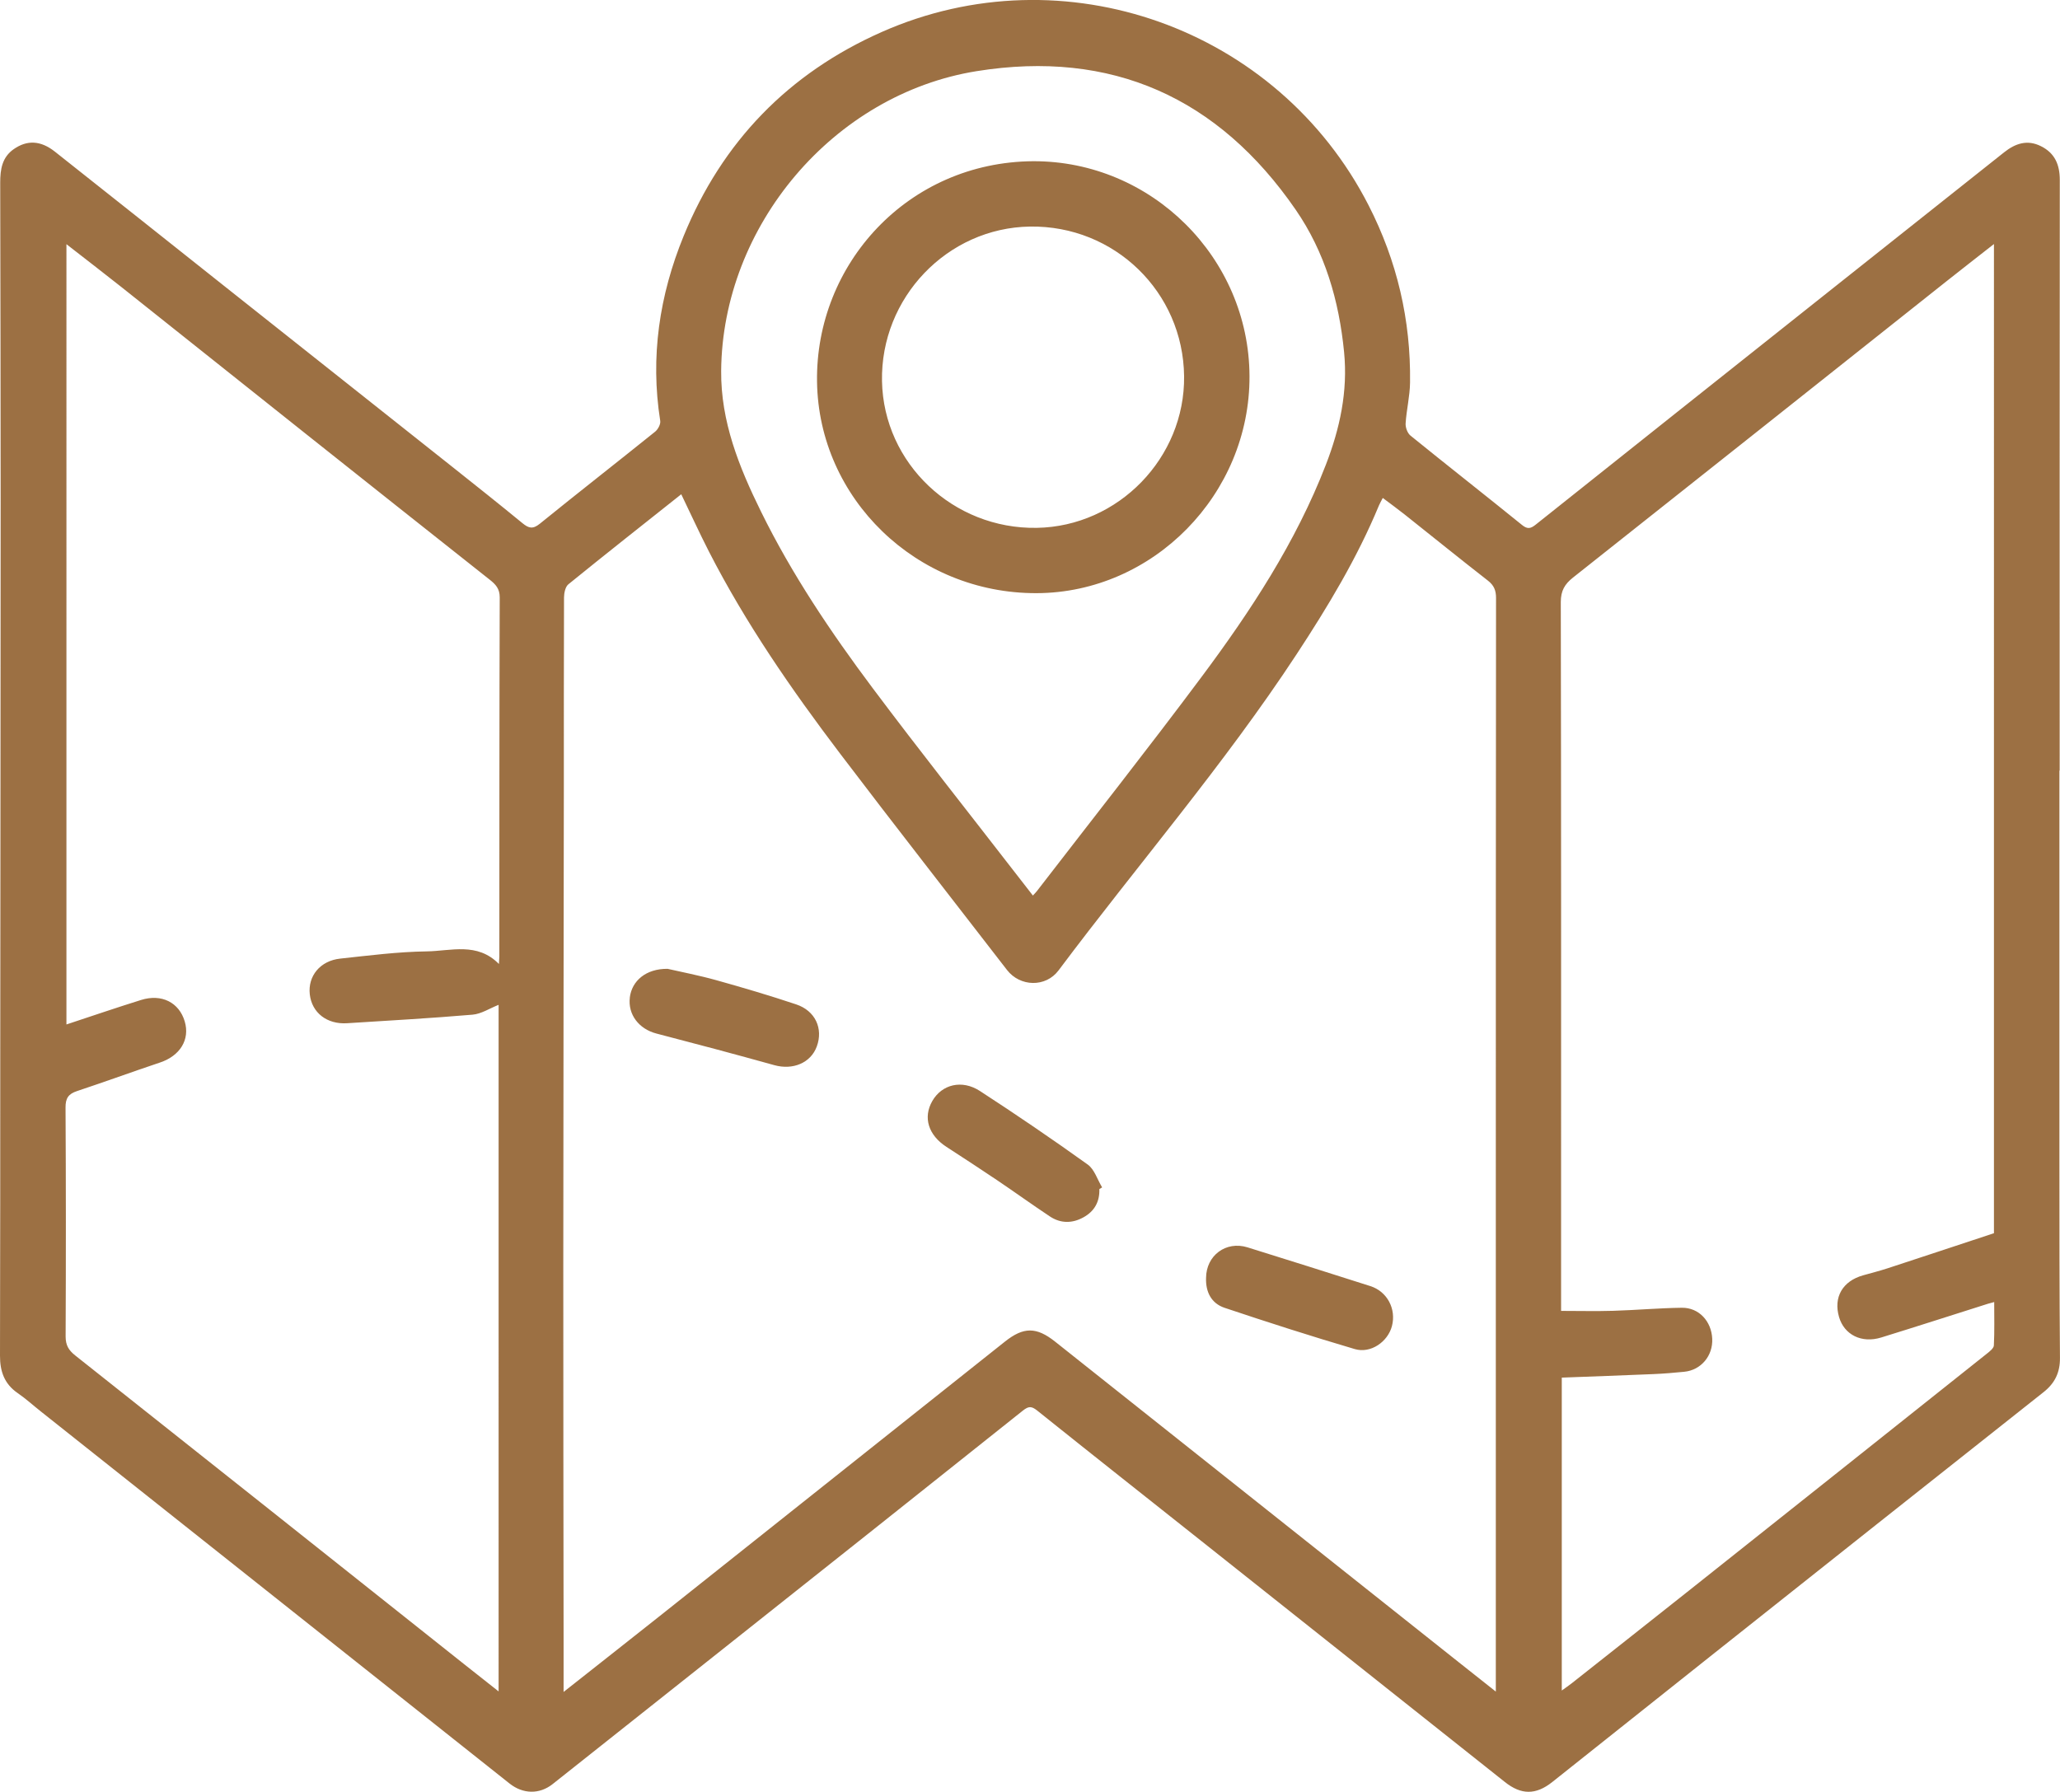
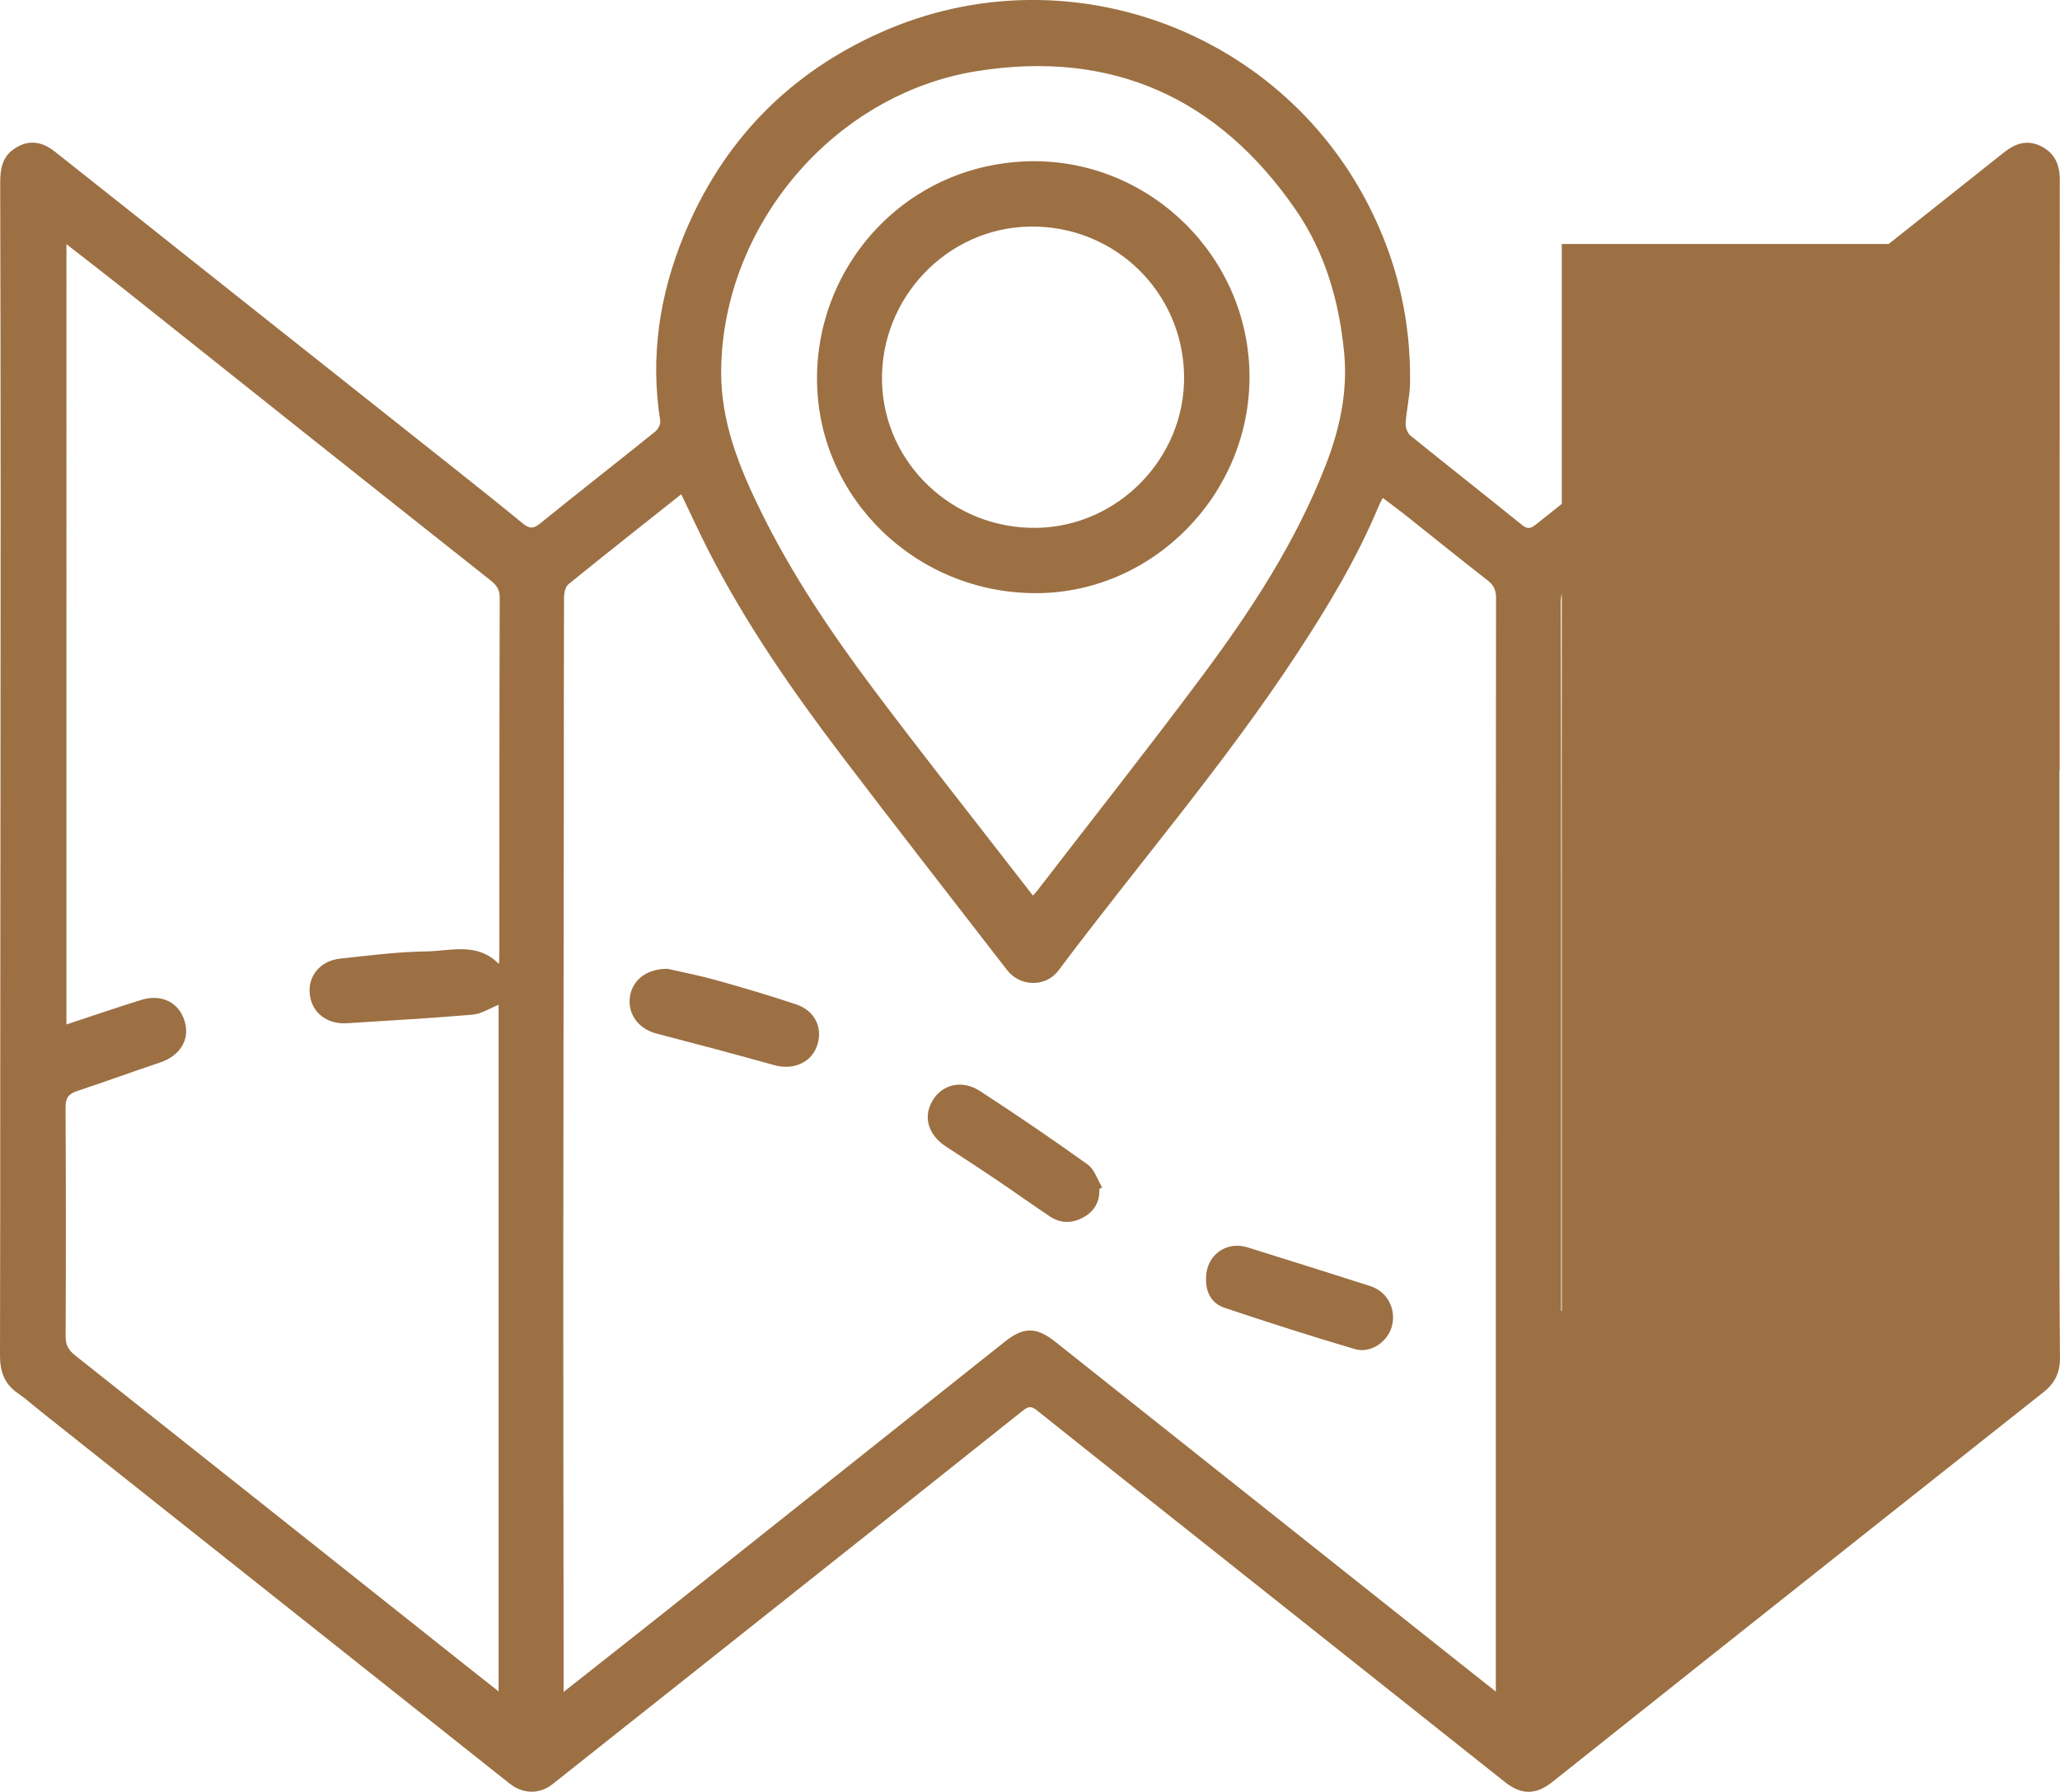
<svg xmlns="http://www.w3.org/2000/svg" id="Layer_1" data-name="Layer 1" viewBox="0 0 479.38 417.01">
  <defs>
    <style>
      .cls-1 {
        fill: #9C7043;
      }
    </style>
  </defs>
-   <path id="DIrzR1" class="cls-1" d="M479.24,179.36c0,30.01-.01,60.02,0,90.04,0,15.54,0,31.08,.13,46.62,.03,3.41-1.18,5.9-3.84,8-25.9,20.48-51.76,41.01-77.62,61.54-12.23,9.71-24.45,19.45-36.67,29.17-3.85,3.07-7.26,3.02-11.05,0-23.55-18.72-47.11-37.42-70.67-56.12-12.72-10.1-25.47-20.16-38.15-30.32-1.31-1.05-2-1.06-3.32-.01-23.03,18.38-46.12,36.69-69.2,55.01-13.41,10.65-26.82,21.3-40.25,31.93-3.08,2.44-6.92,2.33-10.02-.13-36.35-28.86-72.71-57.72-109.06-86.58-1.81-1.43-3.52-3-5.42-4.3C1.01,322.08-.01,319.16,0,315.52c.07-23.26,.05-46.53,.06-69.79,.03-42.98,.08-85.95,.09-128.93,0-24.77-.05-49.54-.1-74.31,0-3.04,.42-5.88,3.15-7.78,3.11-2.17,6.27-2.03,9.57,.58,13.16,10.4,26.28,20.85,39.42,31.28,17.66,14.01,35.33,28.01,52.99,42.02,5.49,4.36,10.98,8.72,16.4,13.17,1.44,1.18,2.4,1.46,4.03,.14,8.89-7.21,17.92-14.25,26.84-21.43,.67-.54,1.32-1.75,1.19-2.53-2.35-14.88-.19-29.22,5.45-43.01,8.97-21.95,24.41-37.88,46.09-47.48,42.37-18.76,92.17-.95,113.29,40.31,6.64,12.97,9.86,26.74,9.66,41.28-.04,3.17-.83,6.33-1.03,9.5-.06,.94,.42,2.26,1.13,2.84,8.62,6.99,17.35,13.83,25.97,20.81,1.28,1.04,2.03,.82,3.16-.08,21.79-17.37,43.61-34.71,65.42-52.04,14.52-11.54,29.06-23.06,43.58-34.61,2.63-2.09,5.42-3.04,8.62-1.42,3.23,1.62,4.35,4.32,4.35,7.86-.05,45.82-.03,91.63-.03,137.45-.02,0-.04,0-.07,0ZM131.17,393.76c7.85-6.2,15.16-11.94,22.44-17.72,26.75-21.26,53.48-42.54,80.23-63.79,4.36-3.47,7.34-3.46,11.7,0,31.27,24.83,62.54,49.68,93.81,74.52,2.8,2.23,5.61,4.44,8.74,6.92,0-4.58,0-8.63,0-12.68,0-34,0-68.01,0-102.01,0-46.61,0-93.22,.05-139.84,0-1.75-.47-2.92-1.89-4.03-6.51-5.07-12.93-10.27-19.39-15.4-1.62-1.29-3.3-2.5-5.08-3.84-.42,.82-.69,1.27-.89,1.75-5.08,12.27-11.91,23.58-19.17,34.64-16.88,25.71-36.99,49-55.39,73.57-2.99,3.99-8.95,3.83-11.99-.1-12.96-16.79-26.04-33.49-38.86-50.38-11.32-14.93-21.97-30.33-30.53-47.05-2.21-4.32-4.22-8.74-6.42-13.29-8.83,7.01-17.6,13.92-26.27,20.96-.71,.58-1,2.02-1.01,3.06-.06,14.56-.03,29.12-.04,43.68-.04,37.37-.12,74.75-.13,112.12-.01,28.94,.04,57.88,.07,86.82,0,3.8,0,7.59,0,12.12ZM15.42,238.44c5.97-1.97,11.66-3.92,17.4-5.71,4.79-1.5,8.87,.58,10.17,5,1.25,4.22-1.09,7.99-5.74,9.55-6.47,2.17-12.88,4.51-19.35,6.66-1.99,.66-2.67,1.68-2.65,3.83,.1,17.76,.1,35.51,.02,53.27,0,2.03,.69,3.19,2.22,4.41,30.19,23.91,60.33,47.89,90.49,71.84,2.59,2.05,5.18,4.1,8.05,6.36V233.86c-2.09,.82-4.03,2.12-6.07,2.29-9.72,.83-19.46,1.37-29.19,1.99-4.68,.3-8.2-2.44-8.68-6.72-.48-4.26,2.42-7.83,7.09-8.32,6.7-.72,13.42-1.59,20.14-1.68,5.61-.08,11.72-2.21,16.78,2.93,.05-.86,.09-1.28,.1-1.7,.01-27.88,0-55.76,.09-83.63,0-2.02-.96-3.02-2.31-4.09-14.2-11.24-28.38-22.48-42.55-33.75-14.38-11.43-28.73-22.89-43.11-34.32-4.13-3.28-8.32-6.49-12.86-10.03V238.44ZM464.03,56.78c-3.93,3.08-7.48,5.84-11,8.63-28.99,23.01-57.96,46.04-86.98,69.01-1.94,1.54-2.84,3.07-2.84,5.71,.1,47.33,.07,94.66,.07,141.99,0,7.53,0,15.07,0,22.97,4.22,0,8.18,.1,12.14-.02,5.32-.16,10.63-.64,15.95-.71,3.97-.05,6.89,3.12,7.08,7.2,.19,3.98-2.6,7.32-6.52,7.7-2.38,.24-4.77,.44-7.16,.54-7.06,.3-14.13,.55-21.33,.82v72.82c.97-.7,1.68-1.17,2.35-1.71,9.12-7.21,18.25-14.4,27.35-21.63,23.07-18.33,46.14-36.67,69.19-55.03,.67-.53,1.62-1.26,1.66-1.93,.17-3.29,.08-6.6,.08-10.11-.8,.22-1.13,.3-1.46,.4-8.28,2.62-16.54,5.29-24.83,7.85-4.56,1.41-8.6-.62-9.81-4.74-1.36-4.62,.81-8.39,5.6-9.73,1.88-.53,3.77-1.01,5.62-1.61,8.23-2.69,16.44-5.42,24.82-8.19V56.78ZM240.37,208.41c.44-.48,.7-.72,.91-1,12.79-16.59,25.77-33.03,38.29-49.81,11.47-15.38,21.99-31.4,28.97-49.44,3.26-8.42,5.14-17.05,4.24-26.22-1.17-11.97-4.46-23.27-11.27-33.14-17.97-26.08-42.8-37.29-74.24-32.24-33.33,5.36-59.17,36.02-59.45,69.75-.1,11.8,4.17,22.39,9.25,32.71,7.19,14.63,16.26,28.11,26,41.12,10.9,14.56,22.22,28.82,33.35,43.21,1.29,1.66,2.58,3.32,3.94,5.07Zm44.59,95.96c10.05,3.37,20.15,6.61,30.32,9.61,3.7,1.09,7.66-1.69,8.63-5.33,1.06-4-1.09-8.08-5.02-9.33-9.52-3.03-19.04-6.06-28.59-9.02-5.02-1.55-9.61,1.9-9.64,7.12-.12,3.28,1.24,5.92,4.3,6.95Zm-138.39-72.22c-.49,3.96,2.11,7.33,6.18,8.39,9.17,2.38,18.32,4.82,27.44,7.36,4.32,1.2,8.48-.51,9.89-4.36,1.52-4.16-.34-8.3-4.82-9.79-6.13-2.05-12.33-3.88-18.55-5.62-4.09-1.14-8.27-1.94-11.35-2.65-5.05-.05-8.32,2.8-8.8,6.68Zm109.9,44.19c-1.1-1.81-1.78-4.19-3.36-5.32-8.22-5.89-16.58-11.59-25.06-17.1-4.21-2.74-8.87-1.54-11.09,2.32-2.21,3.84-.93,7.94,3.29,10.68,3.94,2.56,7.88,5.12,11.78,7.75,4.12,2.78,8.15,5.69,12.29,8.44,2.5,1.66,5.21,1.65,7.82,.2,2.55-1.41,3.79-3.63,3.69-6.57,.21-.13,.43-.26,.64-.39Zm-16.04-238.82c27.53-.09,50.22,22.45,50.34,50.01,.12,27.48-22.39,50.43-49.54,50.52-28.01,.09-50.71-22.05-51.1-49.2-.4-27.35,21.12-51.13,50.3-51.33Zm.85,85.33c18.97-.32,34.5-16.32,34.27-35.3-.23-19.61-16.2-35.11-35.86-34.82-19.25,.29-34.82,16.56-34.44,36,.38,19.13,16.56,34.45,36.02,34.12Z" />
+   <path id="DIrzR1" class="cls-1" d="M479.24,179.36c0,30.01-.01,60.02,0,90.04,0,15.54,0,31.08,.13,46.62,.03,3.41-1.18,5.9-3.84,8-25.9,20.48-51.76,41.01-77.62,61.54-12.23,9.71-24.45,19.45-36.67,29.17-3.85,3.07-7.26,3.02-11.05,0-23.55-18.72-47.11-37.42-70.67-56.12-12.72-10.1-25.47-20.16-38.15-30.32-1.31-1.05-2-1.06-3.32-.01-23.03,18.38-46.12,36.69-69.2,55.01-13.41,10.65-26.82,21.3-40.25,31.93-3.08,2.44-6.92,2.33-10.02-.13-36.35-28.86-72.71-57.72-109.06-86.58-1.81-1.43-3.52-3-5.42-4.3C1.01,322.08-.01,319.16,0,315.52c.07-23.26,.05-46.53,.06-69.79,.03-42.98,.08-85.95,.09-128.93,0-24.77-.05-49.54-.1-74.31,0-3.04,.42-5.88,3.15-7.78,3.11-2.17,6.27-2.03,9.57,.58,13.16,10.4,26.28,20.85,39.42,31.28,17.66,14.01,35.33,28.01,52.99,42.02,5.49,4.36,10.98,8.72,16.4,13.17,1.44,1.18,2.4,1.46,4.03,.14,8.89-7.21,17.92-14.25,26.84-21.43,.67-.54,1.32-1.75,1.19-2.53-2.35-14.88-.19-29.22,5.45-43.01,8.97-21.95,24.41-37.88,46.09-47.48,42.37-18.76,92.17-.95,113.29,40.31,6.64,12.97,9.86,26.74,9.66,41.28-.04,3.17-.83,6.33-1.03,9.5-.06,.94,.42,2.26,1.13,2.84,8.62,6.99,17.35,13.83,25.97,20.81,1.28,1.04,2.03,.82,3.16-.08,21.79-17.37,43.61-34.71,65.42-52.04,14.52-11.54,29.06-23.06,43.58-34.61,2.63-2.09,5.42-3.04,8.62-1.42,3.23,1.62,4.35,4.32,4.35,7.86-.05,45.82-.03,91.63-.03,137.45-.02,0-.04,0-.07,0ZM131.17,393.76c7.85-6.2,15.16-11.94,22.44-17.72,26.75-21.26,53.48-42.54,80.23-63.79,4.36-3.47,7.34-3.46,11.7,0,31.27,24.83,62.54,49.68,93.81,74.52,2.8,2.23,5.61,4.44,8.74,6.92,0-4.58,0-8.63,0-12.68,0-34,0-68.01,0-102.01,0-46.61,0-93.22,.05-139.84,0-1.75-.47-2.92-1.89-4.03-6.51-5.07-12.93-10.27-19.39-15.4-1.62-1.29-3.3-2.5-5.08-3.84-.42,.82-.69,1.27-.89,1.75-5.08,12.27-11.91,23.58-19.17,34.64-16.88,25.71-36.99,49-55.39,73.57-2.99,3.99-8.95,3.83-11.99-.1-12.96-16.79-26.04-33.49-38.86-50.38-11.32-14.93-21.97-30.33-30.53-47.05-2.21-4.32-4.22-8.74-6.42-13.29-8.83,7.01-17.6,13.92-26.27,20.96-.71,.58-1,2.02-1.01,3.06-.06,14.56-.03,29.12-.04,43.68-.04,37.37-.12,74.75-.13,112.12-.01,28.94,.04,57.88,.07,86.82,0,3.8,0,7.59,0,12.12ZM15.42,238.44c5.97-1.97,11.66-3.92,17.4-5.71,4.79-1.5,8.87,.58,10.17,5,1.25,4.22-1.09,7.99-5.74,9.55-6.47,2.17-12.88,4.51-19.35,6.66-1.99,.66-2.67,1.68-2.65,3.83,.1,17.76,.1,35.51,.02,53.27,0,2.03,.69,3.19,2.22,4.41,30.19,23.91,60.33,47.89,90.49,71.84,2.59,2.05,5.18,4.1,8.05,6.36V233.86c-2.09,.82-4.03,2.12-6.07,2.29-9.72,.83-19.46,1.37-29.19,1.99-4.68,.3-8.2-2.44-8.68-6.72-.48-4.26,2.42-7.83,7.09-8.32,6.7-.72,13.42-1.59,20.14-1.68,5.61-.08,11.72-2.21,16.78,2.93,.05-.86,.09-1.28,.1-1.7,.01-27.88,0-55.76,.09-83.63,0-2.02-.96-3.02-2.31-4.09-14.2-11.24-28.38-22.48-42.55-33.75-14.38-11.43-28.73-22.89-43.11-34.32-4.13-3.28-8.32-6.49-12.86-10.03V238.44ZM464.03,56.78c-3.93,3.08-7.48,5.84-11,8.63-28.99,23.01-57.96,46.04-86.98,69.01-1.94,1.54-2.84,3.07-2.84,5.71,.1,47.33,.07,94.66,.07,141.99,0,7.53,0,15.07,0,22.97,4.22,0,8.18,.1,12.14-.02,5.32-.16,10.63-.64,15.95-.71,3.97-.05,6.89,3.12,7.08,7.2,.19,3.98-2.6,7.32-6.52,7.7-2.38,.24-4.77,.44-7.16,.54-7.06,.3-14.13,.55-21.33,.82v72.82V56.78ZM240.37,208.41c.44-.48,.7-.72,.91-1,12.79-16.59,25.77-33.03,38.29-49.81,11.47-15.38,21.99-31.4,28.97-49.44,3.26-8.42,5.14-17.05,4.24-26.22-1.17-11.97-4.46-23.27-11.27-33.14-17.97-26.08-42.8-37.29-74.24-32.24-33.33,5.36-59.17,36.02-59.45,69.75-.1,11.8,4.17,22.39,9.25,32.71,7.19,14.63,16.26,28.11,26,41.12,10.9,14.56,22.22,28.82,33.35,43.21,1.29,1.66,2.58,3.32,3.94,5.07Zm44.59,95.96c10.05,3.37,20.15,6.61,30.32,9.61,3.7,1.09,7.66-1.69,8.63-5.33,1.06-4-1.09-8.08-5.02-9.33-9.52-3.03-19.04-6.06-28.59-9.02-5.02-1.55-9.61,1.9-9.64,7.12-.12,3.28,1.24,5.92,4.3,6.95Zm-138.39-72.22c-.49,3.96,2.11,7.33,6.18,8.39,9.17,2.38,18.32,4.82,27.44,7.36,4.32,1.2,8.48-.51,9.89-4.36,1.52-4.16-.34-8.3-4.82-9.79-6.13-2.05-12.33-3.88-18.55-5.62-4.09-1.14-8.27-1.94-11.35-2.65-5.05-.05-8.32,2.8-8.8,6.68Zm109.9,44.19c-1.1-1.81-1.78-4.19-3.36-5.32-8.22-5.89-16.58-11.59-25.06-17.1-4.21-2.74-8.87-1.54-11.09,2.32-2.21,3.84-.93,7.94,3.29,10.68,3.94,2.56,7.88,5.12,11.78,7.75,4.12,2.78,8.15,5.69,12.29,8.44,2.5,1.66,5.21,1.65,7.82,.2,2.55-1.41,3.79-3.63,3.69-6.57,.21-.13,.43-.26,.64-.39Zm-16.04-238.82c27.53-.09,50.22,22.45,50.34,50.01,.12,27.48-22.39,50.43-49.54,50.52-28.01,.09-50.71-22.05-51.1-49.2-.4-27.35,21.12-51.13,50.3-51.33Zm.85,85.33c18.97-.32,34.5-16.32,34.27-35.3-.23-19.61-16.2-35.11-35.86-34.82-19.25,.29-34.82,16.56-34.44,36,.38,19.13,16.56,34.45,36.02,34.12Z" />
</svg>